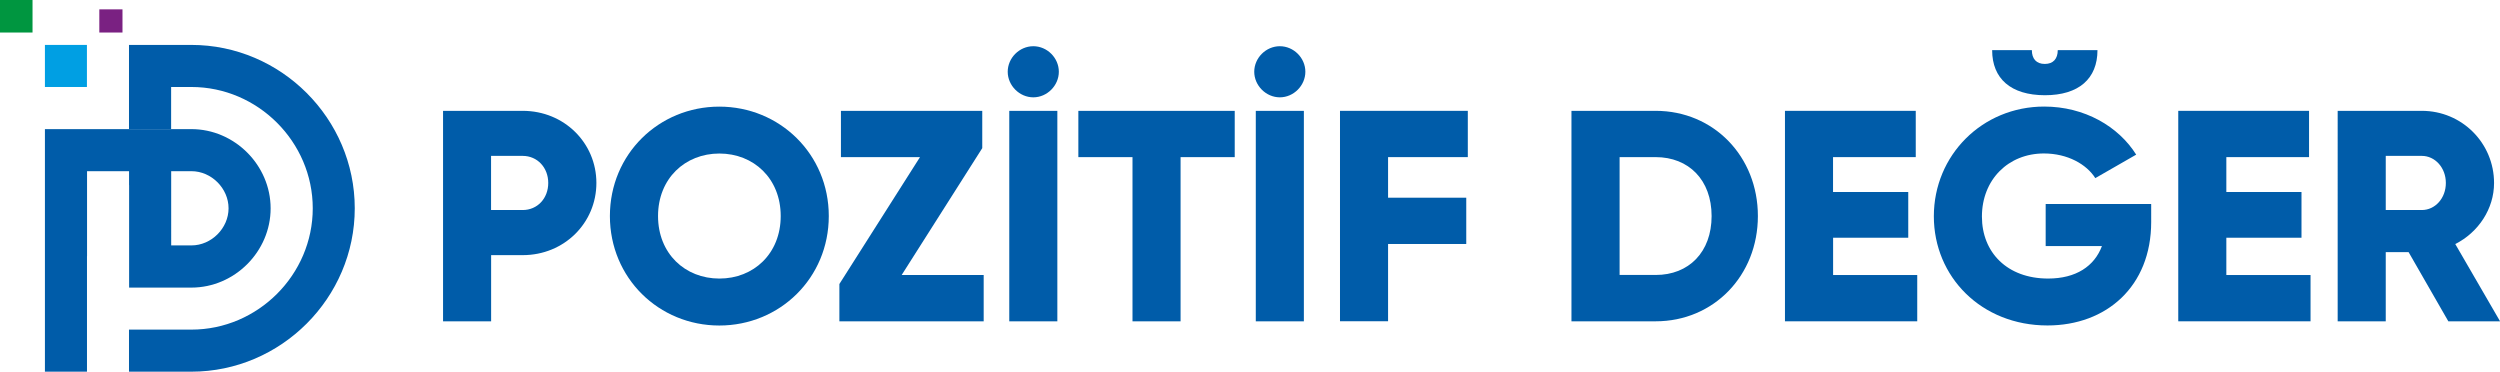
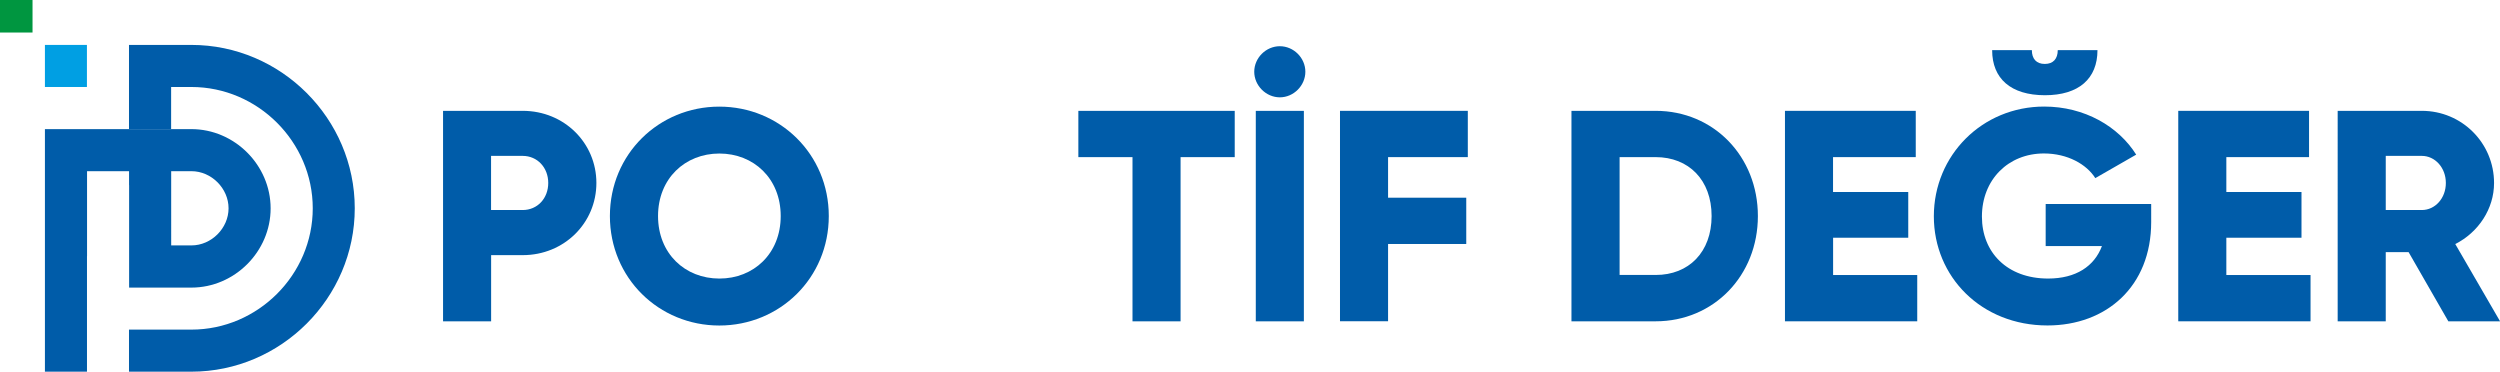
<svg xmlns="http://www.w3.org/2000/svg" version="1.1" id="Layer_1" x="0px" y="0px" viewBox="0 0 403.51 59.99" style="enable-background:new 0 0 403.51 59.99;" xml:space="preserve">
  <style type="text/css">
	.st0{fill-rule:evenodd;clip-rule:evenodd;fill:#009FE3;}
	.st1{fill-rule:evenodd;clip-rule:evenodd;fill:#009640;}
	.st2{fill-rule:evenodd;clip-rule:evenodd;fill:#7A2182;}
	.st3{fill-rule:evenodd;clip-rule:evenodd;fill:#005CA9;}
	.st4{fill:#005CA9;}
</style>
  <g>
    <g>
      <g>
        <polygon class="st0" points="7.25,14.04 7.25,14.03 7.25,7.25 14.03,7.25 14.03,14.03 14.03,14.04 7.25,14.04    " />
        <polygon class="st1" points="5.25,5.25 0,5.25 0,0 5.25,0 5.25,5.25    " />
-         <polygon class="st2" points="19.77,5.25 16.03,5.25 16.03,1.51 19.77,1.51 19.77,5.25    " />
        <path class="st3" d="M7.25,59.99V20.84h3.47h3.32h6.78l6.79,0h3.28c6.97,0,12.79,5.82,12.79,12.79c0,6.97-5.81,12.79-12.79,12.79     H20.84V29.88h-0.01v-2.25h-6.78v13.71h-0.01v18.65H7.25L7.25,59.99z M27.63,27.63h1.09v0h2.18c3.22,0,5.99,2.77,5.99,5.99     c0,3.22-2.77,5.99-5.99,5.99h-3.27V27.63L27.63,27.63z" />
      </g>
      <path class="st3" d="M20.82,20.84v-6.79V7.25h6.79h3.28c14.47,0,26.37,11.9,26.37,26.37c0,14.47-11.9,26.37-26.37,26.37H20.82    V53.2H30.9c10.72,0,19.58-8.86,19.58-19.58c0-10.72-8.86-19.58-19.58-19.58h-3.28v6.79L20.82,20.84z" />
    </g>
    <g>
      <g>
        <path class="st4" d="M96.26,29.53c0,6.45-5.19,11.65-11.89,11.65h-5.1v10.68h-7.76V17.89h12.86     C91.07,17.89,96.26,23.08,96.26,29.53z M88.49,29.53c0-2.47-1.75-4.37-4.13-4.37h-5.1v8.74h5.1     C86.75,33.9,88.49,32.01,88.49,29.53z" />
        <path class="st4" d="M98.44,34.87c0-10,7.91-17.66,17.66-17.66s17.67,7.67,17.67,17.66c0,10-7.91,17.67-17.67,17.67     S98.44,44.87,98.44,34.87z M126.01,34.87c0-6.07-4.37-10.09-9.9-10.09c-5.53,0-9.9,4.03-9.9,10.09c0,6.07,4.37,10.09,9.9,10.09     C121.64,44.97,126.01,40.94,126.01,34.87z" />
-         <path class="st4" d="M158.77,44.39v7.47h-23.29v-6.02l13.01-20.48h-12.76v-7.47h22.81v6.02l-13.01,20.48H158.77z" />
-         <path class="st4" d="M162.65,11.58c0-2.23,1.89-4.12,4.13-4.12s4.12,1.89,4.12,4.12c0,2.23-1.89,4.13-4.12,4.13     S162.65,13.81,162.65,11.58z M170.66,17.89v33.97h-7.76V17.89H170.66z" />
-         <path class="st4" d="M199.29,25.36h-8.74v26.5h-7.76v-26.5h-8.74v-7.47h25.24V25.36z" />
+         <path class="st4" d="M199.29,25.36h-8.74v26.5h-7.76v-26.5h-8.74v-7.47h25.24V25.36" />
        <path class="st4" d="M202.44,11.58c0-2.23,1.89-4.12,4.13-4.12s4.12,1.89,4.12,4.12c0,2.23-1.89,4.13-4.12,4.13     S202.44,13.81,202.44,11.58z M210.45,17.89v33.97h-7.76V17.89H210.45z" />
        <path class="st4" d="M224.04,25.36v6.55h12.62v7.47h-12.62v12.47h-7.76V17.89h20.63v7.47H224.04z" />
        <path class="st4" d="M283.73,34.87c0,9.61-7.13,16.99-16.5,16.99h-13.59V17.89h13.59C276.6,17.89,283.73,25.26,283.73,34.87z      M276.26,34.87c0-5.82-3.69-9.51-9.03-9.51h-5.82v19.02h5.82C272.57,44.39,276.26,40.7,276.26,34.87z" />
        <path class="st4" d="M309.45,44.39v7.47H288.1V17.89h21.11v7.47h-13.35v5.63H308v7.38h-12.13v6.02H309.45z" />
        <path class="st4" d="M347.21,35.84c0,10.39-7.23,16.69-16.74,16.69c-10.68,0-18.34-7.86-18.34-17.62     c0-9.85,7.81-17.71,17.81-17.71c6.5,0,11.99,3.2,14.85,7.76l-6.6,3.79c-1.41-2.23-4.46-3.98-8.3-3.98c-5.73,0-10,4.22-10,10.19     c0,5.78,4.08,10,10.68,10c4.51,0,7.47-1.99,8.69-5.24h-9.08v-6.79h17.03V35.84z M321.54,8.09h6.41c0,1.41,0.73,2.23,2.09,2.23     s2.09-0.83,2.09-2.23h6.41c0,4.61-3.01,7.28-8.49,7.28C324.55,15.36,321.54,12.69,321.54,8.09z" />
        <path class="st4" d="M372.93,44.39v7.47h-21.35V17.89h21.11v7.47h-13.35v5.63h12.13v7.38h-12.13v6.02H372.93z" />
        <path class="st4" d="M388.76,40.7h-3.69v11.16h-7.76V17.89h13.59c6.45,0,11.65,5.19,11.65,11.65c0,4.17-2.52,7.96-6.26,9.85     l7.23,12.47h-8.35L388.76,40.7z M385.07,33.9h5.82c2.14,0,3.88-1.89,3.88-4.37c0-2.47-1.75-4.37-3.88-4.37h-5.82V33.9z" />
      </g>
    </g>
  </g>
</svg>